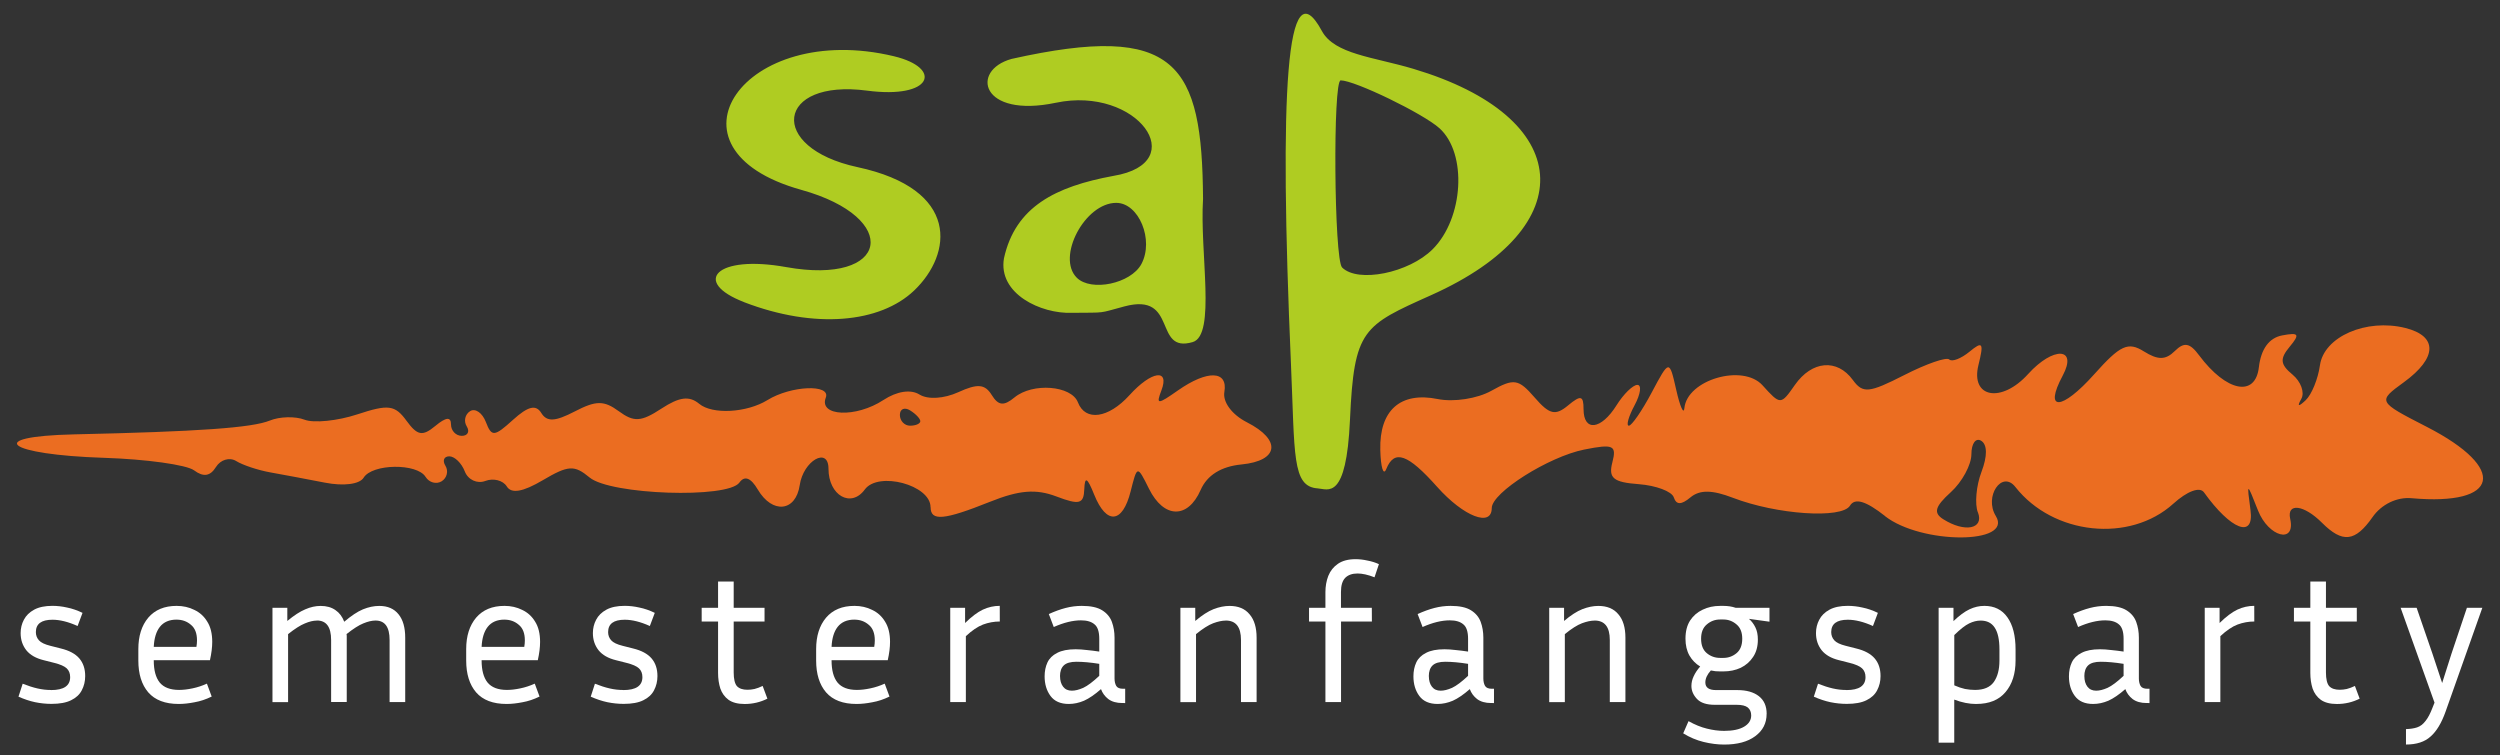
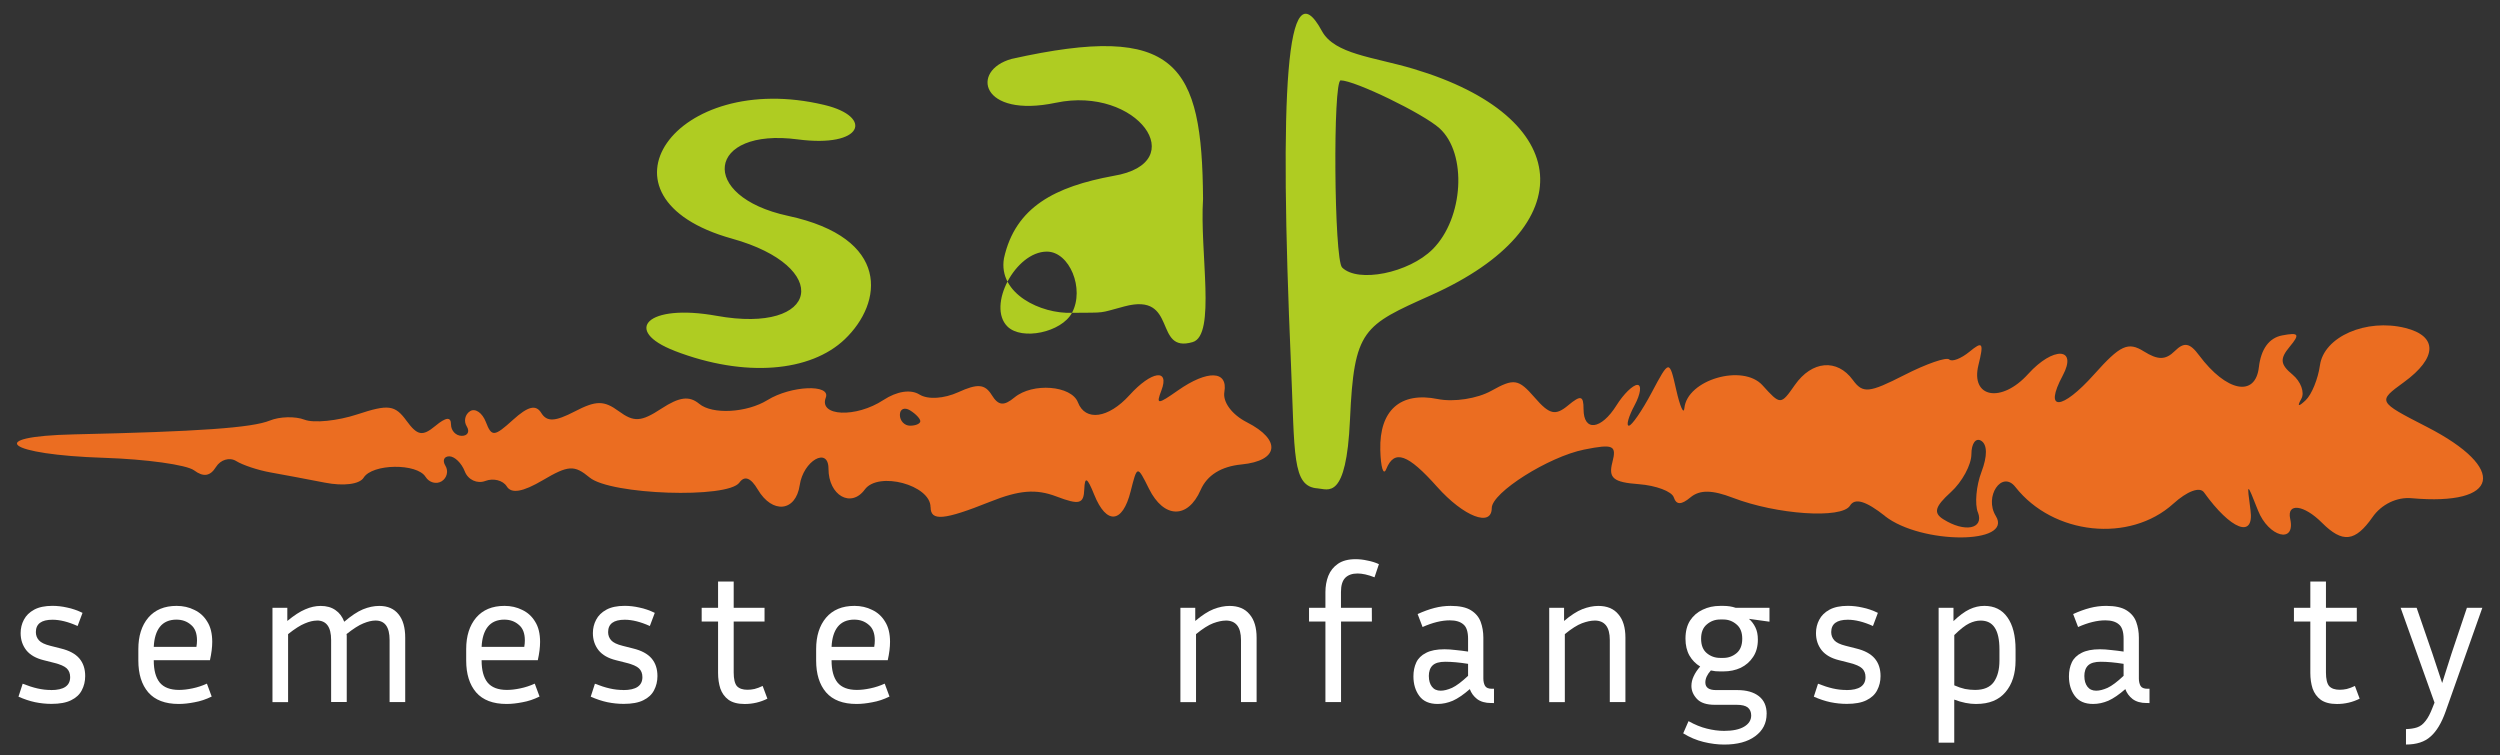
<svg xmlns="http://www.w3.org/2000/svg" xmlns:ns1="http://www.inkscape.org/namespaces/inkscape" xmlns:ns2="http://sodipodi.sourceforge.net/DTD/sodipodi-0.dtd" width="245" height="74" viewBox="0 0 64.823 19.579" version="1.1" id="svg5" xml:space="preserve" ns1:version="1.2.2 (732a01da63, 2022-12-09)" ns2:docname="logo-sap-white.svg">
  <rect x="0" y="0" width="64.823" height="19.579" fill="#333333" stroke="none" />
  <ns2:namedview id="namedview7" pagecolor="#ffffff" bordercolor="#000000" borderopacity="0.25" ns1:showpageshadow="2" ns1:pageopacity="0.0" ns1:pagecheckerboard="0" ns1:deskcolor="#d1d1d1" ns1:document-units="mm" showgrid="false" ns1:zoom="3.6294983" ns1:cx="154.84234" ns1:cy="49.318111" ns1:window-width="2560" ns1:window-height="1334" ns1:window-x="-11" ns1:window-y="-11" ns1:window-maximized="1" ns1:current-layer="g3508" />
  <defs id="defs2" />
  <g ns1:label="Ebene 1" ns1:groupmode="layer" id="layer1">
    <g id="g3508" transform="translate(-32.148,-147.355)">
      <g aria-label="semesteranfangsparty" id="text302" style="font-size:4.939px;font-family:'ibm plex mono';-inkscape-font-specification:'ibm plex mono';letter-spacing:0.86px;fill:#ffffff;stroke-width:0.265">
        <path d="m 33.473,165.248 q 0.494,0 0.494,-0.336 0,-0.143 -0.089,-0.227 -0.089,-0.084 -0.326,-0.143 l -0.272,-0.069 q -0.301,-0.074 -0.449,-0.257 -0.148,-0.188 -0.148,-0.445 0,-0.188 0.084,-0.346 0.084,-0.163 0.267,-0.262 0.183,-0.099 0.474,-0.099 0.188,0 0.38,0.044 0.198,0.04 0.4,0.138 l -0.128,0.341 q -0.361,-0.163 -0.652,-0.163 -0.43,0 -0.43,0.321 0,0.123 0.079,0.212 0.079,0.089 0.296,0.143 l 0.272,0.069 q 0.326,0.079 0.479,0.257 0.153,0.178 0.153,0.459 0,0.203 -0.089,0.37 -0.084,0.163 -0.277,0.257 -0.188,0.094 -0.509,0.094 -0.212,0 -0.425,-0.044 -0.207,-0.044 -0.43,-0.143 l 0.109,-0.336 q 0.212,0.084 0.385,0.123 0.173,0.04 0.351,0.04 z" style="font-family:'Inria Sans';-inkscape-font-specification:'Inria Sans'" id="path7294" />
        <path d="m 37.637,165.416 q -0.222,0.109 -0.445,0.148 -0.222,0.044 -0.41,0.044 -0.528,0 -0.79,-0.301 -0.257,-0.301 -0.257,-0.825 v -0.296 q 0,-0.509 0.257,-0.815 0.262,-0.306 0.736,-0.306 0.252,0 0.459,0.104 0.212,0.099 0.336,0.306 0.128,0.202 0.128,0.524 0,0.207 -0.059,0.474 h -1.457 v 0.01 q 0,0.375 0.153,0.568 0.158,0.193 0.504,0.193 0.158,0 0.346,-0.04 0.193,-0.04 0.375,-0.123 z m -0.909,-1.995 q -0.286,0 -0.435,0.188 -0.143,0.183 -0.158,0.519 h 1.106 q 0.015,-0.089 0.015,-0.168 0,-0.277 -0.158,-0.405 -0.153,-0.133 -0.37,-0.133 z" style="font-family:'Inria Sans';-inkscape-font-specification:'Inria Sans'" id="path7296" />
        <path d="m 40.364,163.446 q -0.138,0 -0.311,0.074 -0.173,0.069 -0.435,0.277 v 1.763 h -0.405 v -2.445 h 0.385 v 0.341 q 0.262,-0.217 0.464,-0.301 0.202,-0.089 0.4,-0.089 0.232,0 0.385,0.109 0.153,0.104 0.227,0.301 0.272,-0.232 0.484,-0.321 0.217,-0.089 0.425,-0.089 0.326,0 0.499,0.217 0.173,0.212 0.173,0.607 v 1.669 h -0.405 v -1.61 q 0,-0.504 -0.365,-0.504 -0.138,0 -0.316,0.074 -0.173,0.069 -0.435,0.277 0.005,0.02 0.005,0.044 0,0.025 0,0.049 v 1.669 h -0.405 v -1.61 q 0,-0.504 -0.37,-0.504 z" style="font-family:'Inria Sans';-inkscape-font-specification:'Inria Sans'" id="path7298" />
        <path d="m 46.138,165.416 q -0.222,0.109 -0.445,0.148 -0.222,0.044 -0.41,0.044 -0.528,0 -0.79,-0.301 -0.257,-0.301 -0.257,-0.825 v -0.296 q 0,-0.509 0.257,-0.815 0.262,-0.306 0.736,-0.306 0.252,0 0.459,0.104 0.212,0.099 0.336,0.306 0.128,0.202 0.128,0.524 0,0.207 -0.059,0.474 h -1.457 v 0.01 q 0,0.375 0.153,0.568 0.158,0.193 0.504,0.193 0.158,0 0.346,-0.04 0.193,-0.04 0.375,-0.123 z m -0.909,-1.995 q -0.286,0 -0.435,0.188 -0.143,0.183 -0.158,0.519 h 1.106 q 0.015,-0.089 0.015,-0.168 0,-0.277 -0.158,-0.405 -0.153,-0.133 -0.37,-0.133 z" style="font-family:'Inria Sans';-inkscape-font-specification:'Inria Sans'" id="path7300" />
        <path d="m 48.311,165.248 q 0.494,0 0.494,-0.336 0,-0.143 -0.089,-0.227 -0.089,-0.084 -0.326,-0.143 l -0.272,-0.069 q -0.301,-0.074 -0.449,-0.257 -0.148,-0.188 -0.148,-0.445 0,-0.188 0.084,-0.346 0.084,-0.163 0.267,-0.262 0.183,-0.099 0.474,-0.099 0.188,0 0.38,0.044 0.198,0.04 0.4,0.138 l -0.128,0.341 q -0.361,-0.163 -0.652,-0.163 -0.43,0 -0.43,0.321 0,0.123 0.079,0.212 0.079,0.089 0.296,0.143 l 0.272,0.069 q 0.326,0.079 0.479,0.257 0.153,0.178 0.153,0.459 0,0.203 -0.089,0.37 -0.084,0.163 -0.277,0.257 -0.188,0.094 -0.509,0.094 -0.212,0 -0.425,-0.044 -0.207,-0.044 -0.43,-0.143 l 0.109,-0.336 q 0.212,0.084 0.385,0.123 0.173,0.04 0.351,0.04 z" style="font-family:'Inria Sans';-inkscape-font-specification:'Inria Sans'" id="path7302" />
        <path d="m 52.046,165.471 q -0.277,0.138 -0.588,0.138 -0.267,0 -0.42,-0.109 -0.148,-0.109 -0.212,-0.291 -0.059,-0.183 -0.059,-0.405 v -1.333 h -0.425 v -0.356 h 0.425 v -0.682 h 0.405 v 0.682 h 0.8 v 0.356 h -0.8 v 1.319 q 0,0.257 0.084,0.356 0.089,0.094 0.272,0.094 0.089,0 0.183,-0.02 0.099,-0.025 0.212,-0.079 z" style="font-family:'Inria Sans';-inkscape-font-specification:'Inria Sans'" id="path7304" />
        <path d="m 55.212,165.416 q -0.222,0.109 -0.445,0.148 -0.222,0.044 -0.41,0.044 -0.528,0 -0.79,-0.301 -0.257,-0.301 -0.257,-0.825 v -0.296 q 0,-0.509 0.257,-0.815 0.262,-0.306 0.736,-0.306 0.252,0 0.459,0.104 0.212,0.099 0.336,0.306 0.128,0.202 0.128,0.524 0,0.207 -0.059,0.474 h -1.457 v 0.01 q 0,0.375 0.153,0.568 0.158,0.193 0.504,0.193 0.158,0 0.346,-0.04 0.193,-0.04 0.375,-0.123 z m -0.909,-1.995 q -0.286,0 -0.435,0.188 -0.143,0.183 -0.158,0.519 h 1.106 q 0.015,-0.089 0.015,-0.168 0,-0.277 -0.158,-0.405 -0.153,-0.133 -0.37,-0.133 z" style="font-family:'Inria Sans';-inkscape-font-specification:'Inria Sans'" id="path7306" />
-         <path d="m 58.072,163.47 q -0.222,0 -0.435,0.079 -0.207,0.079 -0.445,0.301 v 1.709 h -0.405 v -2.445 h 0.385 v 0.395 q 0.252,-0.247 0.459,-0.346 0.212,-0.099 0.44,-0.099 z" style="font-family:'Inria Sans';-inkscape-font-specification:'Inria Sans'" id="path7308" />
-         <path d="m 61.249,165.584 q -0.227,0 -0.365,-0.104 -0.133,-0.104 -0.188,-0.257 -0.242,0.212 -0.44,0.301 -0.198,0.084 -0.395,0.084 -0.321,0 -0.474,-0.207 -0.153,-0.207 -0.153,-0.509 0,-0.202 0.074,-0.361 0.074,-0.158 0.252,-0.247 0.178,-0.094 0.479,-0.094 0.133,0 0.291,0.02 0.158,0.015 0.321,0.04 v -0.331 q 0,-0.277 -0.123,-0.375 -0.119,-0.104 -0.351,-0.104 -0.316,0 -0.706,0.173 l -0.128,-0.336 q 0.227,-0.104 0.435,-0.158 0.207,-0.054 0.42,-0.054 0.346,0 0.528,0.114 0.183,0.114 0.252,0.301 0.069,0.188 0.069,0.41 v 1.057 q 0,0.114 0.044,0.193 0.044,0.074 0.178,0.074 h 0.054 v 0.37 z m -1.615,-0.696 q 0,0.168 0.079,0.272 0.079,0.104 0.227,0.104 0.128,0 0.296,-0.074 0.168,-0.079 0.415,-0.311 v -0.311 q -0.336,-0.054 -0.593,-0.054 -0.227,0 -0.326,0.094 -0.099,0.094 -0.099,0.282 z" style="font-family:'Inria Sans';-inkscape-font-specification:'Inria Sans'" id="path7310" />
        <path d="m 63.931,163.446 q -0.138,0 -0.326,0.069 -0.183,0.069 -0.445,0.282 v 1.763 h -0.405 v -2.445 h 0.385 v 0.341 q 0.262,-0.222 0.474,-0.306 0.217,-0.084 0.415,-0.084 0.341,0 0.519,0.217 0.183,0.212 0.183,0.607 v 1.669 h -0.405 v -1.61 q 0,-0.504 -0.395,-0.504 z" style="font-family:'Inria Sans';-inkscape-font-specification:'Inria Sans'" id="path7312" />
        <path d="m 67.72,163.47 h -0.8 v 2.089 h -0.405 v -2.089 h -0.425 v -0.356 h 0.425 v -0.405 q 0,-0.227 0.074,-0.42 0.079,-0.198 0.252,-0.316 0.173,-0.119 0.459,-0.119 0.143,0 0.301,0.035 0.163,0.03 0.301,0.094 l -0.114,0.341 q -0.252,-0.099 -0.44,-0.099 -0.207,0 -0.321,0.114 -0.109,0.114 -0.109,0.365 v 0.41 h 0.8 z" style="font-family:'Inria Sans';-inkscape-font-specification:'Inria Sans'" id="path7314" />
        <path d="m 70.812,165.584 q -0.227,0 -0.365,-0.104 -0.133,-0.104 -0.188,-0.257 -0.242,0.212 -0.44,0.301 -0.198,0.084 -0.395,0.084 -0.321,0 -0.474,-0.207 -0.153,-0.207 -0.153,-0.509 0,-0.202 0.074,-0.361 0.074,-0.158 0.252,-0.247 0.178,-0.094 0.479,-0.094 0.133,0 0.291,0.02 0.158,0.015 0.321,0.04 v -0.331 q 0,-0.277 -0.123,-0.375 -0.119,-0.104 -0.351,-0.104 -0.316,0 -0.706,0.173 l -0.128,-0.336 q 0.227,-0.104 0.435,-0.158 0.207,-0.054 0.42,-0.054 0.346,0 0.528,0.114 0.183,0.114 0.252,0.301 0.069,0.188 0.069,0.41 v 1.057 q 0,0.114 0.044,0.193 0.044,0.074 0.178,0.074 h 0.054 v 0.37 z m -1.615,-0.696 q 0,0.168 0.079,0.272 0.079,0.104 0.227,0.104 0.128,0 0.296,-0.074 0.168,-0.079 0.415,-0.311 v -0.311 q -0.336,-0.054 -0.593,-0.054 -0.227,0 -0.326,0.094 -0.099,0.094 -0.099,0.282 z" style="font-family:'Inria Sans';-inkscape-font-specification:'Inria Sans'" id="path7316" />
        <path d="m 73.494,163.446 q -0.138,0 -0.326,0.069 -0.183,0.069 -0.445,0.282 v 1.763 h -0.405 v -2.445 h 0.385 v 0.341 q 0.262,-0.222 0.474,-0.306 0.217,-0.084 0.415,-0.084 0.341,0 0.519,0.217 0.183,0.212 0.183,0.607 v 1.669 h -0.405 v -1.61 q 0,-0.504 -0.395,-0.504 z" style="font-family:'Inria Sans';-inkscape-font-specification:'Inria Sans'" id="path7318" />
        <path d="m 77.955,165.866 q 0,0.361 -0.296,0.578 -0.291,0.217 -0.805,0.217 -0.257,0 -0.538,-0.069 -0.277,-0.069 -0.524,-0.222 l 0.138,-0.316 q 0.247,0.138 0.474,0.193 0.232,0.059 0.449,0.059 0.336,0 0.519,-0.109 0.183,-0.109 0.183,-0.291 0,-0.133 -0.089,-0.207 -0.089,-0.069 -0.286,-0.069 h -0.568 q -0.321,0 -0.464,-0.153 -0.143,-0.153 -0.143,-0.336 0,-0.128 0.059,-0.252 0.059,-0.128 0.168,-0.252 -0.173,-0.104 -0.277,-0.282 -0.104,-0.183 -0.104,-0.44 0,-0.282 0.119,-0.469 0.123,-0.188 0.326,-0.282 0.202,-0.099 0.454,-0.099 h 0.084 q 0.173,0 0.316,0.049 h 0.879 v 0.361 l -0.533,-0.074 q 0.104,0.089 0.168,0.222 0.064,0.128 0.064,0.316 0,0.267 -0.123,0.449 -0.119,0.183 -0.321,0.282 -0.202,0.094 -0.449,0.094 h -0.084 q -0.064,0 -0.123,-0.005 -0.059,-0.01 -0.119,-0.02 -0.143,0.158 -0.143,0.311 0,0.198 0.277,0.198 h 0.553 q 0.356,0 0.558,0.158 0.202,0.158 0.202,0.459 z m -1.121,-1.452 q 0.193,0 0.341,-0.123 0.148,-0.123 0.148,-0.375 0,-0.247 -0.148,-0.37 -0.148,-0.128 -0.341,-0.128 h -0.084 q -0.198,0 -0.346,0.128 -0.148,0.123 -0.148,0.37 0,0.252 0.148,0.375 0.148,0.123 0.346,0.123 z" style="font-family:'Inria Sans';-inkscape-font-specification:'Inria Sans'" id="path7320" />
        <path d="m 80.025,165.248 q 0.494,0 0.494,-0.336 0,-0.143 -0.089,-0.227 -0.089,-0.084 -0.326,-0.143 l -0.272,-0.069 q -0.301,-0.074 -0.449,-0.257 -0.148,-0.188 -0.148,-0.445 0,-0.188 0.084,-0.346 0.084,-0.163 0.267,-0.262 0.183,-0.099 0.474,-0.099 0.188,0 0.38,0.044 0.198,0.04 0.4,0.138 l -0.128,0.341 q -0.361,-0.163 -0.652,-0.163 -0.43,0 -0.43,0.321 0,0.123 0.079,0.212 0.079,0.089 0.296,0.143 l 0.272,0.069 q 0.326,0.079 0.479,0.257 0.153,0.178 0.153,0.459 0,0.203 -0.089,0.37 -0.084,0.163 -0.277,0.257 -0.188,0.094 -0.509,0.094 -0.212,0 -0.425,-0.044 -0.207,-0.044 -0.43,-0.143 l 0.109,-0.336 q 0.212,0.084 0.385,0.123 0.173,0.04 0.351,0.04 z" style="font-family:'Inria Sans';-inkscape-font-specification:'Inria Sans'" id="path7322" />
        <path d="m 83.393,165.609 q -0.277,0 -0.573,-0.114 v 1.116 h -0.405 v -3.497 h 0.385 v 0.346 q 0.227,-0.217 0.415,-0.306 0.188,-0.089 0.385,-0.089 0.39,0 0.598,0.296 0.212,0.296 0.212,0.835 v 0.286 q 0,0.514 -0.262,0.82 -0.257,0.306 -0.756,0.306 z m 0.109,-2.163 q -0.143,0 -0.296,0.074 -0.153,0.074 -0.385,0.301 v 1.304 q 0.143,0.064 0.277,0.094 0.133,0.025 0.262,0.025 0.336,0 0.484,-0.203 0.148,-0.207 0.148,-0.558 v -0.286 q 0,-0.385 -0.123,-0.568 -0.119,-0.183 -0.365,-0.183 z" style="font-family:'Inria Sans';-inkscape-font-specification:'Inria Sans'" id="path7324" />
        <path d="m 87.809,165.584 q -0.227,0 -0.365,-0.104 -0.133,-0.104 -0.188,-0.257 -0.242,0.212 -0.44,0.301 -0.198,0.084 -0.395,0.084 -0.321,0 -0.474,-0.207 -0.153,-0.207 -0.153,-0.509 0,-0.202 0.074,-0.361 0.074,-0.158 0.252,-0.247 0.178,-0.094 0.479,-0.094 0.133,0 0.291,0.02 0.158,0.015 0.321,0.04 v -0.331 q 0,-0.277 -0.123,-0.375 -0.119,-0.104 -0.351,-0.104 -0.316,0 -0.706,0.173 l -0.128,-0.336 q 0.227,-0.104 0.435,-0.158 0.207,-0.054 0.42,-0.054 0.346,0 0.528,0.114 0.183,0.114 0.252,0.301 0.069,0.188 0.069,0.41 v 1.057 q 0,0.114 0.044,0.193 0.044,0.074 0.178,0.074 h 0.054 v 0.37 z m -1.615,-0.696 q 0,0.168 0.079,0.272 0.079,0.104 0.227,0.104 0.128,0 0.296,-0.074 0.168,-0.079 0.415,-0.311 v -0.311 q -0.336,-0.054 -0.593,-0.054 -0.227,0 -0.326,0.094 -0.099,0.094 -0.099,0.282 z" style="font-family:'Inria Sans';-inkscape-font-specification:'Inria Sans'" id="path7326" />
-         <path d="m 90.6,163.47 q -0.222,0 -0.435,0.079 -0.207,0.079 -0.445,0.301 v 1.709 h -0.405 v -2.445 h 0.385 v 0.395 q 0.252,-0.247 0.459,-0.346 0.212,-0.099 0.44,-0.099 z" style="font-family:'Inria Sans';-inkscape-font-specification:'Inria Sans'" id="path7328" />
        <path d="m 93.332,165.471 q -0.277,0.138 -0.588,0.138 -0.267,0 -0.42,-0.109 -0.148,-0.109 -0.212,-0.291 -0.059,-0.183 -0.059,-0.405 v -1.333 h -0.425 v -0.356 h 0.425 v -0.682 h 0.405 v 0.682 h 0.8 v 0.356 h -0.8 v 1.319 q 0,0.257 0.084,0.356 0.089,0.094 0.272,0.094 0.089,0 0.183,-0.02 0.099,-0.025 0.212,-0.079 z" style="font-family:'Inria Sans';-inkscape-font-specification:'Inria Sans'" id="path7330" />
        <path d="m 95.56,165.806 q -0.158,0.445 -0.39,0.647 -0.227,0.207 -0.637,0.207 v -0.4 q 0.168,-0.005 0.286,-0.044 0.123,-0.04 0.217,-0.163 0.099,-0.119 0.188,-0.356 l 0.049,-0.123 -0.879,-2.46 h 0.415 l 0.41,1.19 0.252,0.761 0.242,-0.761 0.4,-1.19 h 0.4 z" style="font-family:'Inria Sans';-inkscape-font-specification:'Inria Sans'" id="path7332" />
      </g>
      <path style="fill:#eb6d21;fill-opacity:1;stroke-width:0.265" d="m 81.025,160.735 c -0.499,-0.393 -0.781,-0.476 -0.909,-0.268 -0.214,0.346 -1.898,0.232 -3.036,-0.205 -0.538,-0.207 -0.859,-0.21 -1.099,-0.011 -0.239,0.199 -0.367,0.199 -0.433,8e-5 -0.052,-0.155 -0.461,-0.308 -0.909,-0.342 -0.659,-0.049 -0.79,-0.157 -0.684,-0.565 0.116,-0.443 0.027,-0.483 -0.726,-0.333 -0.927,0.185 -2.401,1.117 -2.401,1.517 0,0.504 -0.728,0.222 -1.414,-0.547 -0.765,-0.859 -1.113,-0.981 -1.322,-0.463 -0.073,0.182 -0.143,-0.042 -0.154,-0.497 -0.026,-1.029 0.523,-1.515 1.49,-1.319 0.415,0.084 1.025,-0.01 1.391,-0.215 0.585,-0.327 0.701,-0.309 1.12,0.174 0.385,0.444 0.538,0.48 0.868,0.206 0.33,-0.274 0.401,-0.257 0.401,0.097 0,0.592 0.457,0.538 0.855,-0.1 0.182,-0.291 0.425,-0.529 0.541,-0.529 0.116,0 0.083,0.238 -0.073,0.529 -0.156,0.291 -0.223,0.529 -0.148,0.529 0.074,0 0.341,-0.387 0.592,-0.86 0.457,-0.86 0.457,-0.86 0.637,-0.066 0.099,0.437 0.194,0.648 0.211,0.47 0.071,-0.735 1.513,-1.157 2.025,-0.592 0.467,0.516 0.473,0.516 0.841,-0.01 0.441,-0.629 1.095,-0.685 1.502,-0.127 0.26,0.355 0.415,0.34 1.334,-0.128 0.572,-0.292 1.097,-0.474 1.166,-0.404 0.069,0.069 0.306,-0.022 0.525,-0.202 0.342,-0.282 0.375,-0.233 0.232,0.344 -0.212,0.853 0.594,1.001 1.287,0.236 0.654,-0.723 1.291,-0.694 0.897,0.041 -0.499,0.932 -0.029,0.912 0.817,-0.035 0.677,-0.758 0.877,-0.85 1.287,-0.594 0.367,0.229 0.563,0.227 0.802,-0.008 0.243,-0.24 0.389,-0.215 0.629,0.108 0.707,0.948 1.461,1.099 1.552,0.31 0.055,-0.472 0.265,-0.76 0.604,-0.824 0.434,-0.082 0.466,-0.033 0.195,0.293 -0.261,0.314 -0.247,0.458 0.072,0.722 0.218,0.181 0.322,0.465 0.229,0.63 -0.114,0.203 -0.077,0.215 0.113,0.036 0.155,-0.146 0.321,-0.553 0.37,-0.905 0.103,-0.743 1.201,-1.222 2.217,-0.968 0.842,0.211 0.827,0.774 -0.038,1.404 -0.689,0.502 -0.689,0.502 0.595,1.161 2.102,1.08 1.891,2.053 -0.401,1.848 -0.379,-0.034 -0.777,0.159 -1.007,0.488 -0.453,0.647 -0.779,0.683 -1.315,0.147 -0.468,-0.468 -0.916,-0.522 -0.822,-0.099 0.146,0.658 -0.562,0.473 -0.835,-0.218 -0.292,-0.741 -0.292,-0.741 -0.194,-0.004 0.099,0.742 -0.51,0.507 -1.207,-0.466 -0.109,-0.152 -0.433,-0.032 -0.794,0.294 -1.131,1.025 -3.116,0.815 -4.096,-0.433 -0.35,-0.446 -0.818,0.25 -0.507,0.753 0.457,0.74 -1.935,0.74 -2.876,7.1e-4 z m 2.407,-0.095 c -0.084,-0.22 -0.042,-0.692 0.094,-1.049 0.156,-0.409 0.153,-0.708 -0.007,-0.807 -0.14,-0.086 -0.254,0.069 -0.254,0.346 0,0.277 -0.241,0.722 -0.535,0.988 -0.409,0.37 -0.456,0.535 -0.198,0.698 0.56,0.356 1.068,0.256 0.902,-0.177 z m -27.156,-0.136 c 0,-0.574 -1.354,-0.936 -1.705,-0.456 -0.357,0.488 -0.941,0.153 -0.941,-0.539 0,-0.582 -0.653,-0.209 -0.746,0.426 -0.102,0.691 -0.71,0.753 -1.088,0.112 -0.18,-0.306 -0.342,-0.366 -0.476,-0.179 -0.302,0.421 -3.342,0.318 -3.884,-0.132 -0.396,-0.329 -0.552,-0.32 -1.213,0.07 -0.517,0.305 -0.815,0.357 -0.935,0.161 -0.098,-0.158 -0.348,-0.221 -0.557,-0.141 -0.209,0.08 -0.448,-0.031 -0.531,-0.247 -0.083,-0.216 -0.264,-0.392 -0.402,-0.392 -0.139,0 -0.183,0.111 -0.1,0.246 0.084,0.135 0.039,0.316 -0.098,0.401 -0.138,0.085 -0.325,0.034 -0.417,-0.114 -0.222,-0.359 -1.38,-0.344 -1.606,0.021 -0.106,0.171 -0.52,0.224 -1.008,0.128 -0.456,-0.089 -1.09,-0.208 -1.409,-0.265 -0.319,-0.057 -0.719,-0.189 -0.889,-0.295 -0.17,-0.105 -0.406,-0.035 -0.524,0.156 -0.148,0.239 -0.324,0.266 -0.566,0.086 -0.193,-0.144 -1.243,-0.29 -2.333,-0.325 -2.529,-0.081 -3.14,-0.555 -0.782,-0.608 3.233,-0.072 4.618,-0.17 5.08,-0.359 0.255,-0.104 0.66,-0.114 0.9,-0.021 0.24,0.092 0.856,0.03 1.367,-0.139 0.806,-0.266 0.976,-0.244 1.274,0.164 0.284,0.389 0.416,0.412 0.75,0.135 0.276,-0.229 0.405,-0.242 0.405,-0.039 0,0.163 0.126,0.297 0.28,0.297 0.154,0 0.212,-0.111 0.128,-0.246 -0.084,-0.135 -0.044,-0.313 0.089,-0.395 0.133,-0.082 0.316,0.045 0.407,0.282 0.15,0.39 0.217,0.385 0.705,-0.057 0.389,-0.352 0.593,-0.402 0.732,-0.177 0.146,0.236 0.356,0.226 0.867,-0.039 0.554,-0.288 0.758,-0.289 1.145,-0.005 0.392,0.287 0.577,0.275 1.103,-0.069 0.466,-0.305 0.723,-0.338 0.981,-0.124 0.341,0.283 1.234,0.233 1.77,-0.098 0.609,-0.376 1.649,-0.419 1.511,-0.062 -0.187,0.487 0.783,0.528 1.493,0.062 0.352,-0.23 0.708,-0.285 0.937,-0.143 0.218,0.135 0.633,0.109 1.009,-0.062 0.498,-0.227 0.688,-0.21 0.864,0.074 0.171,0.277 0.313,0.292 0.589,0.064 0.47,-0.39 1.478,-0.312 1.646,0.127 0.192,0.5 0.791,0.416 1.338,-0.188 0.569,-0.628 1.047,-0.698 0.826,-0.12 -0.142,0.37 -0.1,0.37 0.427,0 0.768,-0.538 1.303,-0.52 1.206,0.039 -0.045,0.262 0.197,0.588 0.584,0.785 0.902,0.459 0.832,0.999 -0.141,1.094 -0.526,0.051 -0.891,0.279 -1.058,0.661 -0.332,0.758 -0.954,0.744 -1.339,-0.03 -0.305,-0.613 -0.305,-0.613 -0.476,0.066 -0.21,0.838 -0.628,0.875 -0.946,0.084 -0.179,-0.446 -0.243,-0.481 -0.256,-0.139 -0.014,0.384 -0.128,0.414 -0.723,0.188 -0.529,-0.201 -0.963,-0.166 -1.725,0.139 -1.192,0.477 -1.537,0.508 -1.537,0.137 z m -0.265,-2.228 c 0,-0.064 -0.119,-0.19 -0.265,-0.28 -0.146,-0.09 -0.265,-0.037 -0.265,0.117 0,0.154 0.119,0.28 0.265,0.28 0.146,0 0.265,-0.052 0.265,-0.117 z" id="path657" />
-       <path style="fill:#afcc22;fill-opacity:1;stroke-width:0.265" d="m 65.621,156.782 c -0.307,-7.07 -0.123,-10.333 0.802,-8.624 0.328,0.605 1.332,0.671 2.374,0.982 4.184,1.248 4.411,4.095 0.468,5.864 -1.775,0.796 -2.008,0.88 -2.113,3.233 -0.095,2.112 -0.566,1.8 -0.839,1.781 -0.669,-0.047 -0.589,-0.865 -0.692,-3.236 z m 3.675,-2.965 c 0.804,-0.804 0.899,-2.482 0.177,-3.136 -0.421,-0.381 -2.197,-1.242 -2.562,-1.242 -0.206,0 -0.172,4.643 0.036,4.851 0.41,0.41 1.732,0.144 2.349,-0.473 z m -9.352,1.649 c -0.801,0.032 -1.922,-0.492 -1.764,-1.414 0.295,-1.335 1.331,-1.858 2.835,-2.136 2.056,-0.337 0.624,-2.342 -1.489,-1.897 -1.95,0.41 -2.226,-0.839 -1.147,-1.137 4.288,-0.957 4.939,0.129 4.963,3.63 -0.089,1.387 0.342,3.534 -0.269,3.713 -1.031,0.302 -0.367,-1.299 -1.767,-0.926 -0.702,0.187 -0.441,0.158 -1.362,0.167 z m 1.799,-1.264 c 0.333,-0.622 -0.063,-1.587 -0.652,-1.587 -0.813,0 -1.556,1.408 -1.024,1.94 0.372,0.372 1.404,0.154 1.676,-0.353 z m -10.298,0.988 c -1.372,-0.527 -0.727,-1.237 1.085,-0.91 2.683,0.483 3.007,-1.276 0.396,-2.002 -3.809,-1.06 -1.488,-4.397 2.4,-3.465 1.279,0.307 1.002,1.116 -0.695,0.892 -2.357,-0.312 -2.596,1.478 -0.25,1.983 2.669,0.574 2.463,2.252 1.471,3.199 -0.886,0.846 -2.583,1.005 -4.408,0.304 z" id="path550" ns2:nodetypes="sssssssssssscccsccsscssssssssssss" />
+       <path style="fill:#afcc22;fill-opacity:1;stroke-width:0.265" d="m 65.621,156.782 c -0.307,-7.07 -0.123,-10.333 0.802,-8.624 0.328,0.605 1.332,0.671 2.374,0.982 4.184,1.248 4.411,4.095 0.468,5.864 -1.775,0.796 -2.008,0.88 -2.113,3.233 -0.095,2.112 -0.566,1.8 -0.839,1.781 -0.669,-0.047 -0.589,-0.865 -0.692,-3.236 z m 3.675,-2.965 c 0.804,-0.804 0.899,-2.482 0.177,-3.136 -0.421,-0.381 -2.197,-1.242 -2.562,-1.242 -0.206,0 -0.172,4.643 0.036,4.851 0.41,0.41 1.732,0.144 2.349,-0.473 z m -9.352,1.649 c -0.801,0.032 -1.922,-0.492 -1.764,-1.414 0.295,-1.335 1.331,-1.858 2.835,-2.136 2.056,-0.337 0.624,-2.342 -1.489,-1.897 -1.95,0.41 -2.226,-0.839 -1.147,-1.137 4.288,-0.957 4.939,0.129 4.963,3.63 -0.089,1.387 0.342,3.534 -0.269,3.713 -1.031,0.302 -0.367,-1.299 -1.767,-0.926 -0.702,0.187 -0.441,0.158 -1.362,0.167 z c 0.333,-0.622 -0.063,-1.587 -0.652,-1.587 -0.813,0 -1.556,1.408 -1.024,1.94 0.372,0.372 1.404,0.154 1.676,-0.353 z m -10.298,0.988 c -1.372,-0.527 -0.727,-1.237 1.085,-0.91 2.683,0.483 3.007,-1.276 0.396,-2.002 -3.809,-1.06 -1.488,-4.397 2.4,-3.465 1.279,0.307 1.002,1.116 -0.695,0.892 -2.357,-0.312 -2.596,1.478 -0.25,1.983 2.669,0.574 2.463,2.252 1.471,3.199 -0.886,0.846 -2.583,1.005 -4.408,0.304 z" id="path550" ns2:nodetypes="sssssssssssscccsccsscssssssssssss" />
    </g>
  </g>
</svg>